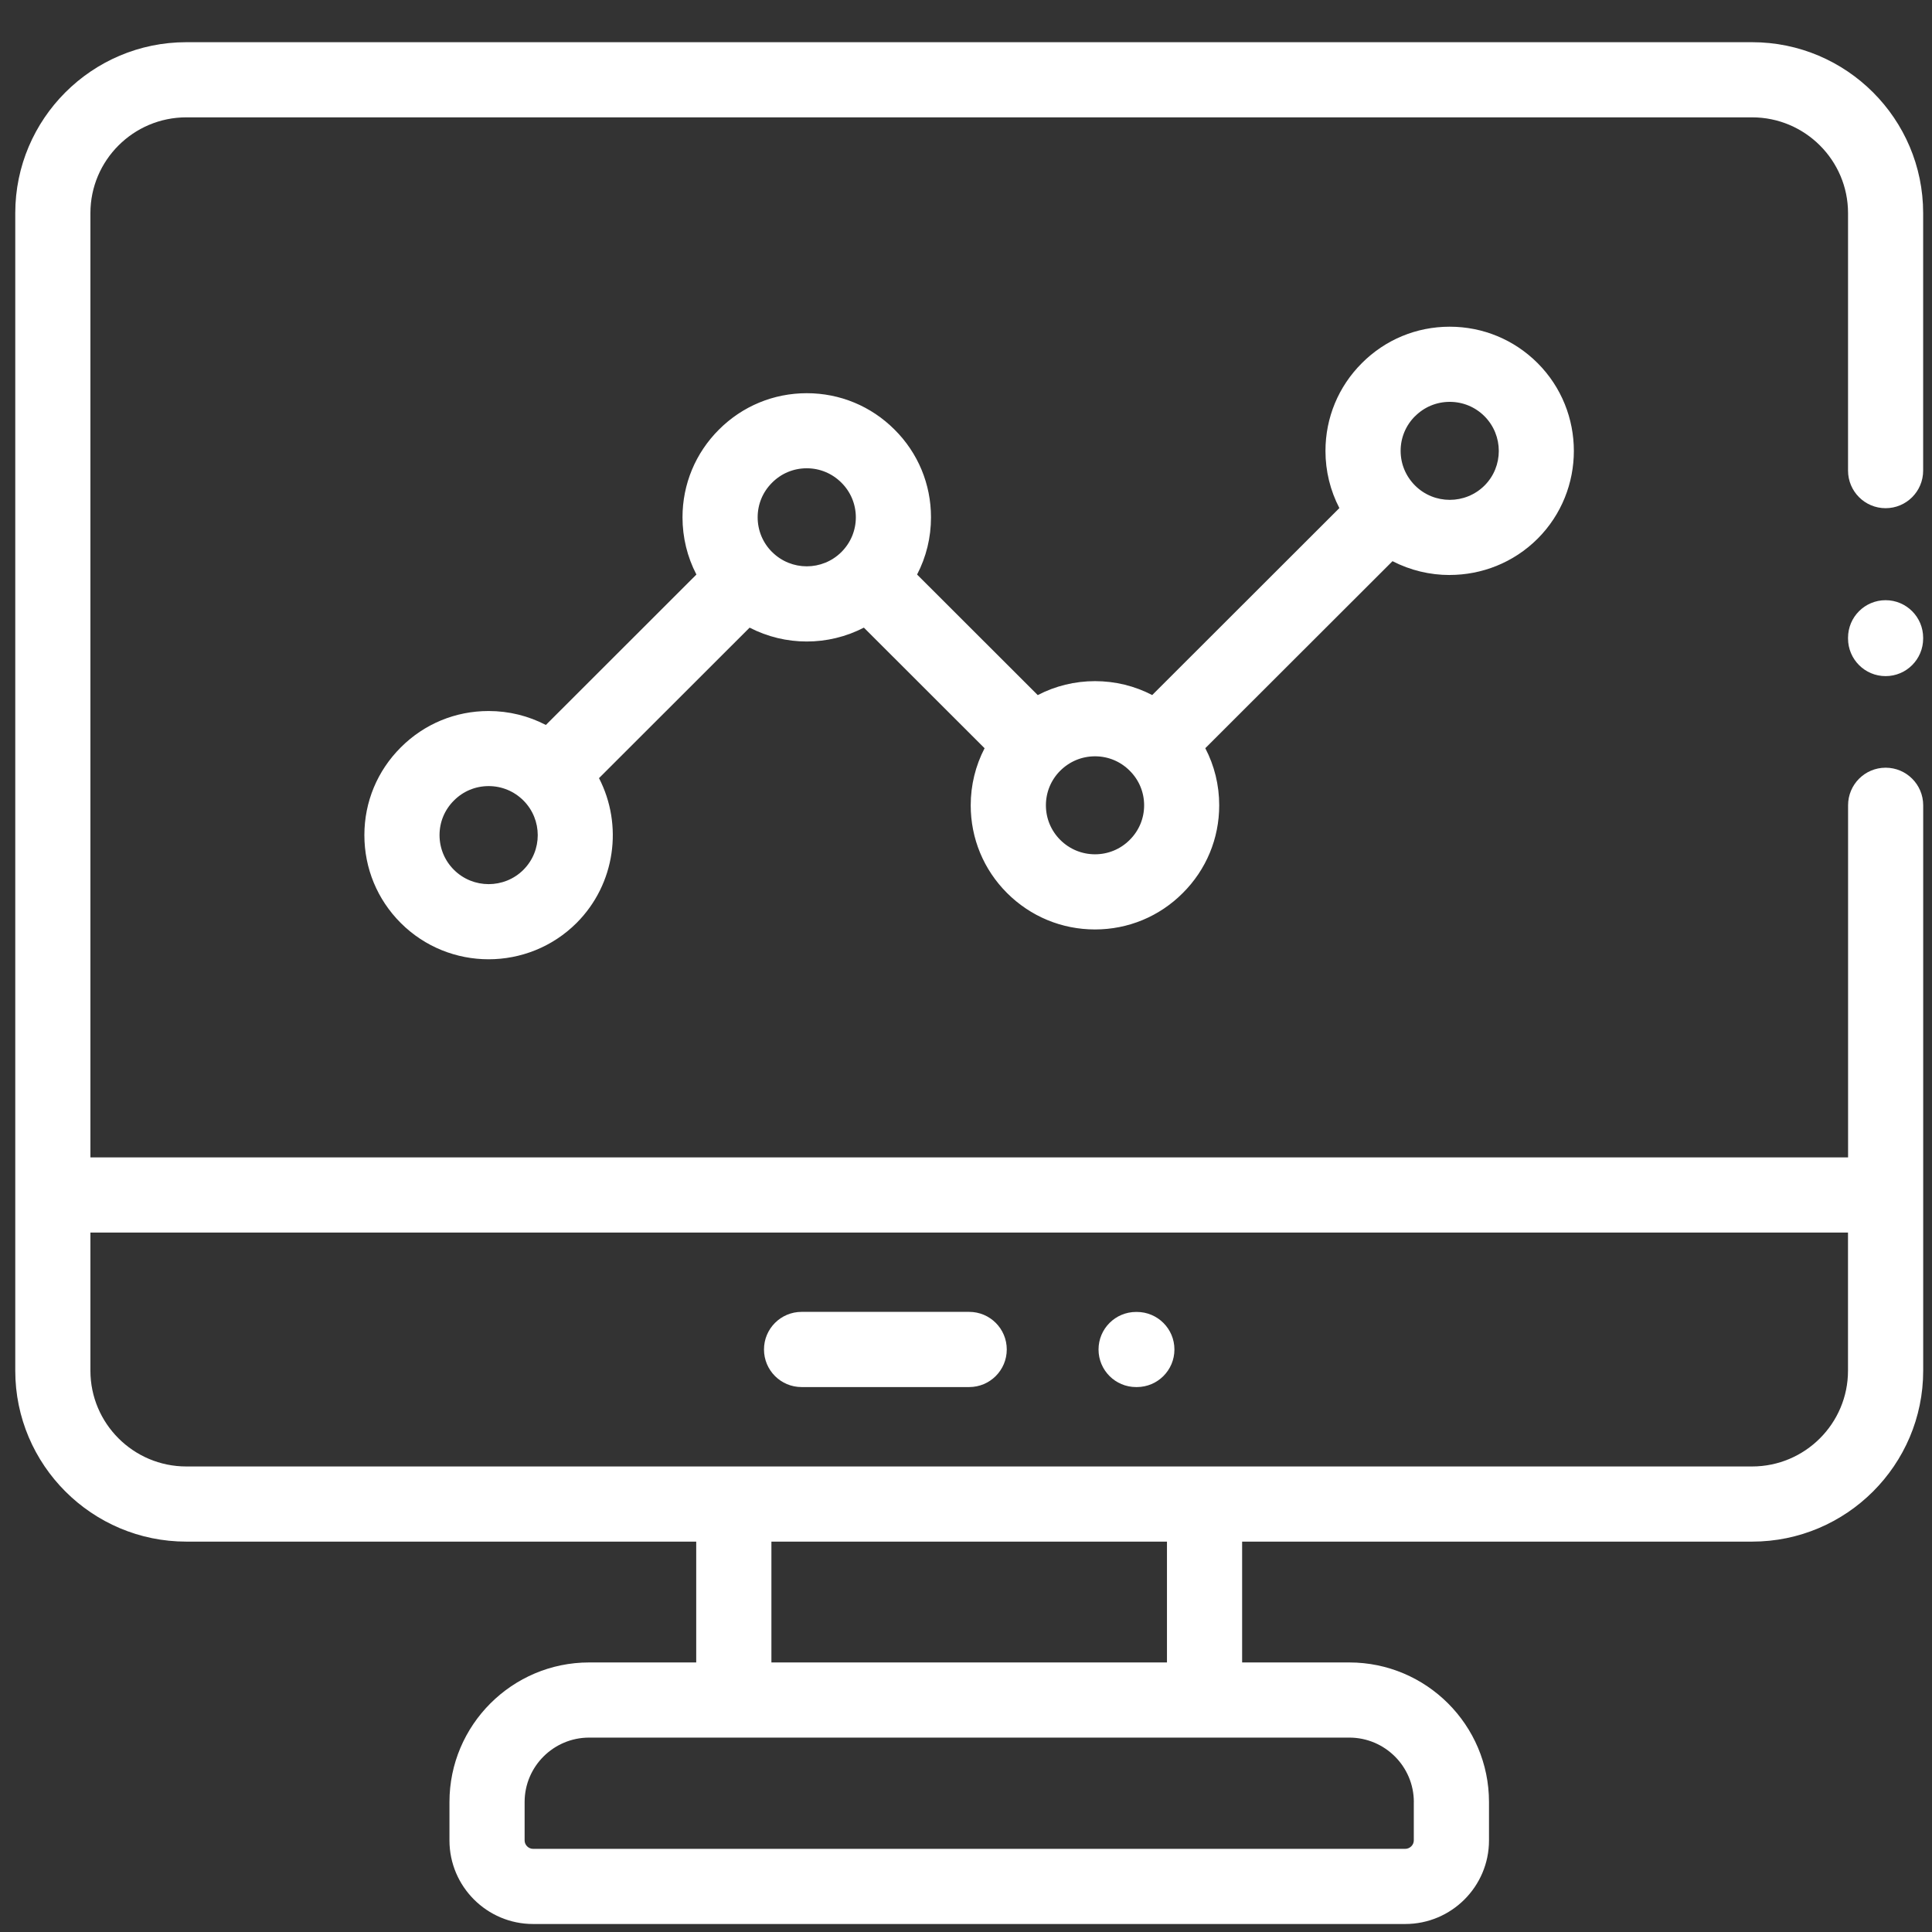
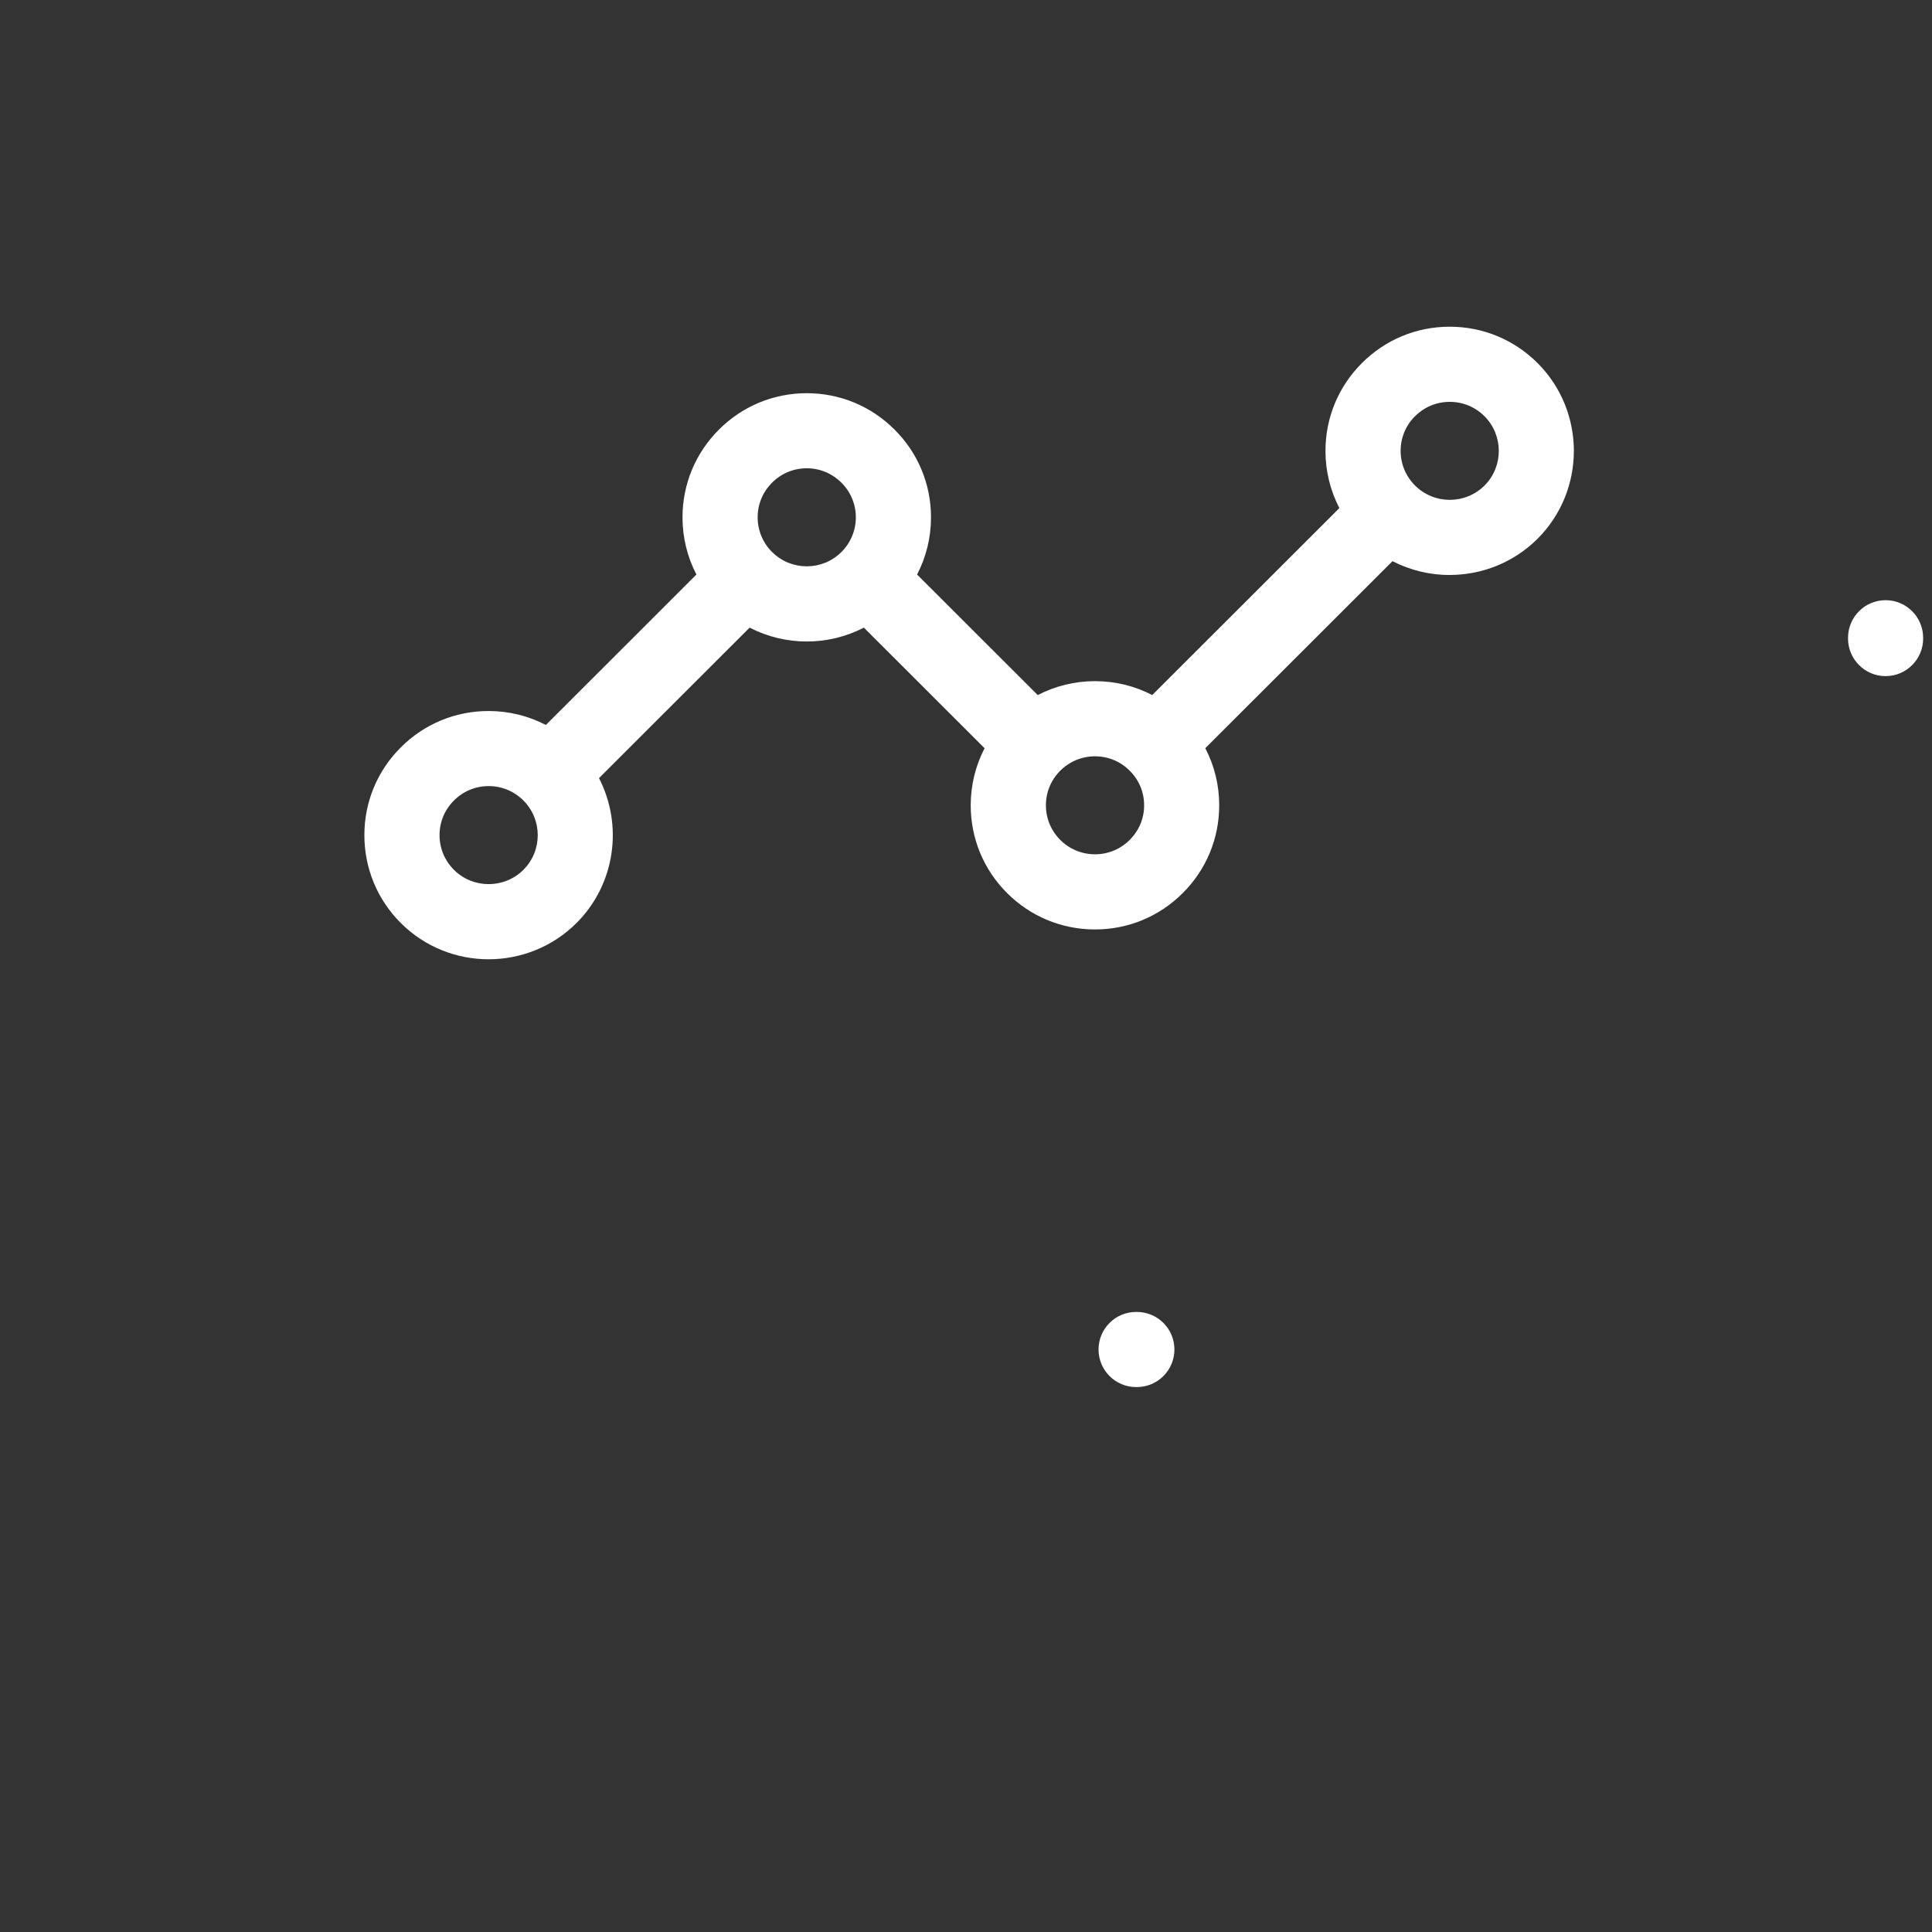
<svg xmlns="http://www.w3.org/2000/svg" id="Layer_1" viewBox="0 0 50 50">
  <rect x="0" y="0" width="50" height="50" fill="#333333" stroke="none" />
  <defs>
    <style>      .st0 {        fill: #fff;      }    </style>
  </defs>
-   <path class="st0" d="M45.345,1.092H4.822C2.381,1.092.395,3.076.395,5.515v29.959c0,2.439,1.986,4.423,4.427,4.423h13.196v3.127h-2.771c-1.993,0-3.615,1.621-3.615,3.612v.994c0,1.193.971,2.163,2.164,2.163h22.572c1.195,0,2.167-.97,2.167-2.163v-.994c0-1.992-1.622-3.612-3.615-3.612h-2.774v-3.127h13.199c2.441,0,4.427-1.984,4.427-4.423v-14.633c0-.537-.435-.973-.972-.973s-.972.435-.972.973v9.112H2.34V5.515c0-1.366,1.113-2.478,2.482-2.478h40.523c1.368,0,2.482,1.112,2.482,2.478v6.664c0,.537.435.973.972.973s.972-.435.972-.973v-6.664c0-2.439-1.986-4.423-4.427-4.423ZM36.589,46.636v.994c0,.118-.101.218-.222.218H13.796c-.119,0-.219-.1-.219-.218v-.994c0-.919.749-1.667,1.67-1.667h19.673c.921,0,1.67.748,1.67,1.667ZM30.201,43.024h-10.237v-3.127h10.237v3.127ZM47.826,31.898v3.576c0,1.366-1.113,2.478-2.482,2.478H4.822c-1.368,0-2.482-1.112-2.482-2.478v-3.576h45.486Z" />
  <path class="st0" d="M37.518,14.88c.824,0,1.648-.313,2.276-.939,1.25-1.253,1.25-3.291-.001-4.544-.608-.607-1.416-.942-2.275-.942s-1.667.335-2.273.943c-.608.607-.942,1.414-.942,2.272,0,.523.125,1.027.36,1.479l-4.844,4.839c-.452-.235-.956-.36-1.48-.36s-1.029.125-1.482.361l-3.123-3.12c.236-.453.361-.958.36-1.482,0-.858-.336-1.665-.942-2.268-.607-.608-1.414-.943-2.273-.943s-1.666.335-2.273.942c-.607.606-.942,1.411-.943,2.269,0,.525.125,1.03.36,1.482l-3.896,3.893c-.452-.235-.957-.361-1.482-.361-.859,0-1.666.334-2.272.941-.608.606-.943,1.412-.943,2.27,0,.86.334,1.668.943,2.276.626.625,1.448.938,2.272.938.823,0,1.648-.313,2.276-.939,1.012-1.014,1.205-2.541.581-3.749l3.898-3.895c.462.239.97.359,1.479.359.508,0,1.016-.12,1.478-.359l3.124,3.121c-.234.451-.359.954-.359,1.477,0,.858.334,1.665.941,2.271.608.607,1.416.942,2.275.942s1.667-.335,2.271-.941c.609-.606.944-1.413.944-2.272,0-.524-.125-1.027-.36-1.478l4.845-4.84c.462.238.969.358,1.478.358ZM36.621,10.773s0,0,.001-.001c.239-.24.558-.372.897-.372s.659.132.899.372c.494.495.494,1.301.002,1.793-.497.495-1.304.495-1.799,0-.24-.24-.373-.559-.373-.897s.132-.657.373-.897ZM13.547,22.51c-.497.495-1.304.495-1.799.001-.241-.24-.373-.56-.373-.899,0-.338.132-.655.372-.894,0,0,.001-.001.002-.002.239-.24.558-.372.897-.372s.659.132.9.373c.494.494.494,1.299.001,1.792ZM19.981,14.286c-.241-.24-.373-.56-.373-.899,0-.338.132-.655.372-.894,0,0,.001-.001.002-.002.239-.24.557-.372.896-.372s.657.132.899.374c.239.238.371.556.372.894,0,.339-.132.658-.373.899,0,0,0,0,0,0,0,0,0,0,0,0-.495.494-1.3.494-1.794,0ZM29.236,21.737c-.239.24-.558.372-.897.372s-.659-.132-.9-.373c-.239-.239-.371-.557-.371-.895s.132-.657.371-.895c.241-.24.56-.373.9-.373s.658.132.899.374c.24.239.372.556.372.894s-.132.656-.374.896Z" />
  <path class="st0" d="M29.402,35.897h.019c.537,0,.973-.435.973-.972s-.435-.972-.973-.972h-.019c-.537,0-.972.435-.972.972s.435.972.972.972Z" />
-   <path class="st0" d="M20.745,35.897h4.337c.537,0,.973-.435.973-.973s-.435-.973-.973-.973h-4.337c-.537,0-.973.435-.973.973s.435.973.973.973Z" />
  <path class="st0" d="M48.799,15.533c-.537,0-.972.435-.972.973v.019c0,.537.435.973.972.973s.972-.435.972-.973v-.019c0-.537-.435-.973-.972-.973Z" />
</svg>